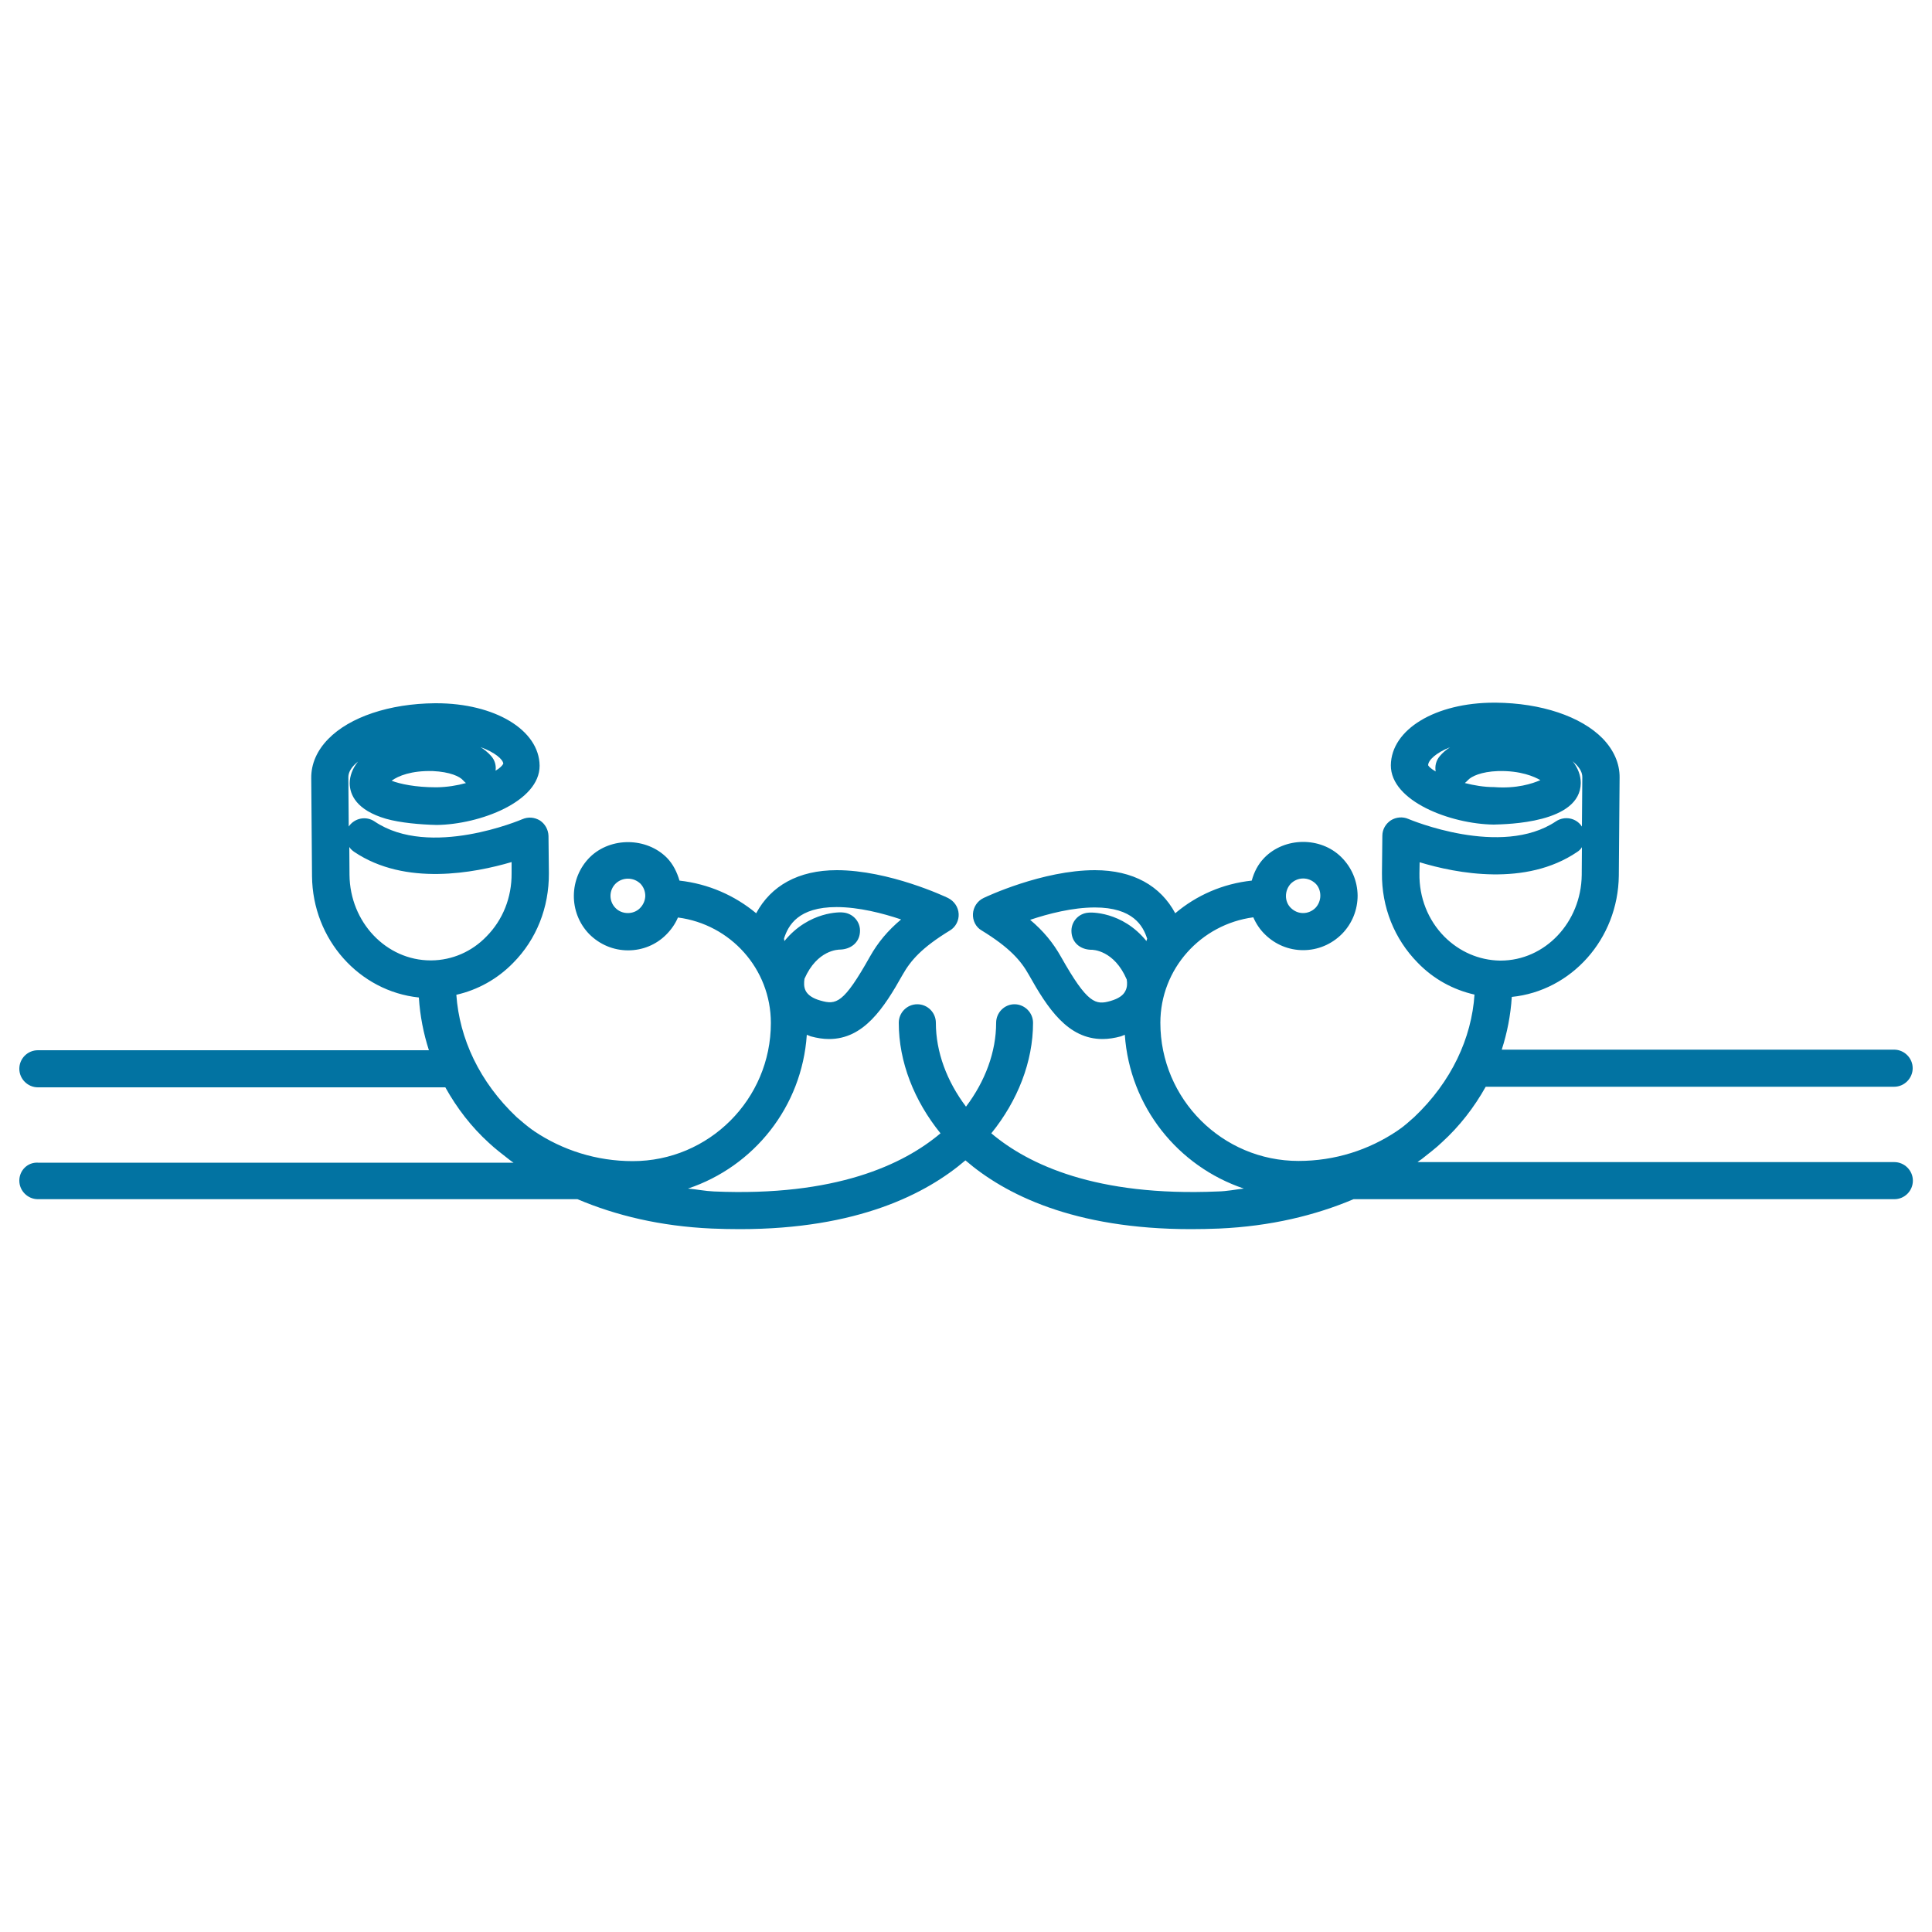
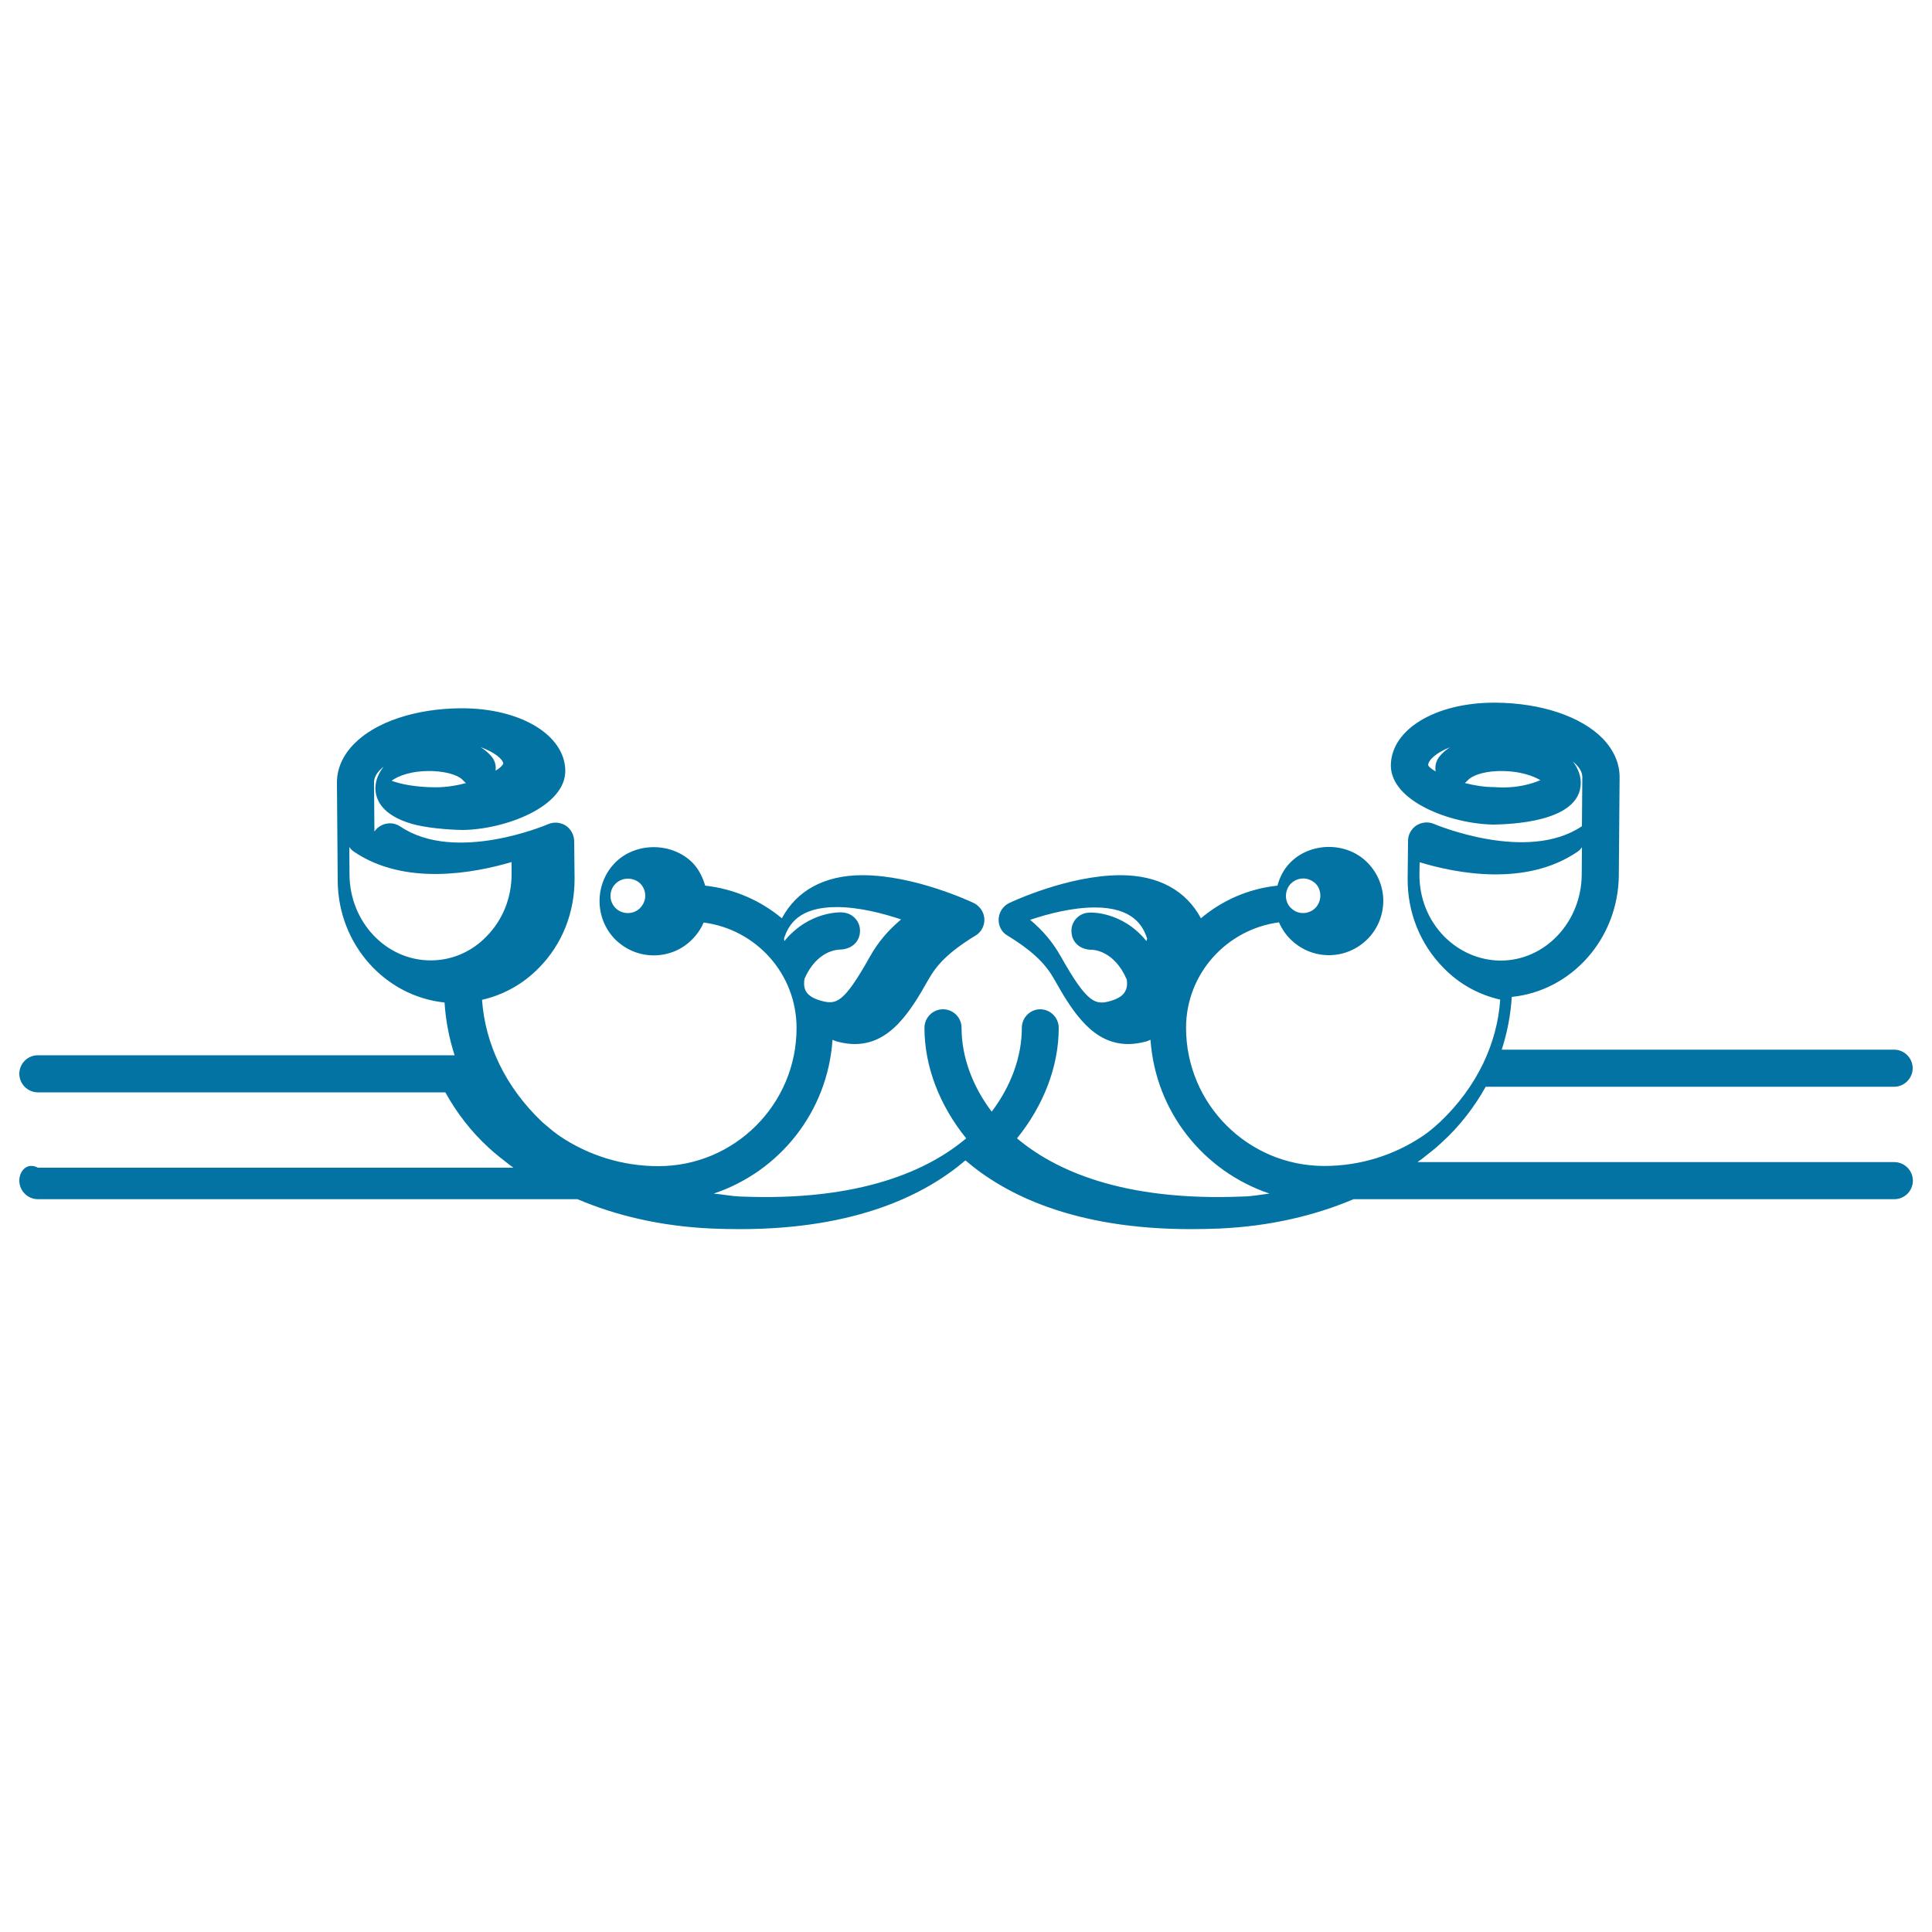
<svg xmlns="http://www.w3.org/2000/svg" viewBox="0 0 1000 1000" style="fill:#0273a2">
  <title>Floral Vines And Buds Design SVG icon</title>
  <g>
    <g>
-       <path d="M10,611.1c0,5.3,4.4,9.6,9.6,9.6h279.3c19.8,8.4,42.8,14,69.6,15.2c5,0.2,9.8,0.3,14.5,0.3c60.9,0,96.5-18.3,116.7-35.6c20.3,17.5,55.9,35.6,116.7,35.6c4.7,0,9.5-0.1,14.6-0.3c26.7-1.2,49.7-6.8,69.6-15.2h279.9c5.3,0,9.6-4.3,9.6-9.6c0-5.3-4.4-9.6-9.6-9.6H733.6c0,0,0.1,0,0.1,0c0.7-0.5,1.4-1.1,2.1-1.5c3.6-2.9,7.4-5.7,10.6-8.8c9.1-8.3,16.6-18,22.6-28.7h211.4c5.3,0,9.6-4.4,9.6-9.6c0-5.3-4.4-9.6-9.6-9.6H777.3c2.8-8.7,4.6-17.8,5.2-27.3c30.7-3.1,55-29.8,55.4-62.8l0.4-50.7c0.1-7.3-3-14.3-8.8-20.3c-11.2-11.4-31.8-18.3-55.3-18.5c-0.3,0-0.5,0-0.8,0c-30.4,0-53.3,13.8-53.5,32.4c-0.1,18.6,30.9,30.4,53.2,30.7c6.8-0.2,44.9-0.7,45.1-21.5c0-3.9-1.4-7.7-4.2-11.3c0.5,0.5,1.1,1,1.6,1.5c2.3,2.3,3.4,4.5,3.4,6.7l-0.2,25.6c0,0-0.1-0.1-0.1-0.1c-2.9-4.4-8.9-5.5-13.3-2.6c-28.4,19.1-75.9-1-76.4-1.2c-2.9-1.3-6.4-1-9.1,0.7c-2.7,1.8-4.4,4.7-4.4,8l-0.2,19.3c-0.2,17.6,6.4,34.1,18.5,46.4c8.2,8.5,18.4,14,29.4,16.5c-1.5,22.5-11.9,45.1-31.2,63.4c-2.6,2.3-5.1,4.6-7.9,6.5c-0.4,0.3-0.7,0.5-1,0.7c-14.6,9.8-32.1,15.5-51,15.5c-39.4,0-71.5-32-71.5-71.5c0-28,21-51,48.1-54.6c1.5,3.4,3.5,6.4,6.1,8.9c5.3,5.2,12.3,8.1,19.7,8.1c7.6,0,14.7-3,20.1-8.4c5.3-5.4,8.1-12.5,8.1-19.9c-0.1-7.5-3.1-14.6-8.5-19.9c-10.7-10.6-29.3-10.4-39.8,0.4c-3.3,3.4-5.3,7.4-6.5,11.8c-15,1.6-28.6,7.6-39.6,16.9c-7.6-14.2-21.8-22.3-41.6-22.3c-27.1,0-56.4,13.8-57.6,14.4c-3.2,1.5-5.3,4.7-5.5,8.2c-0.2,3.5,1.5,6.9,4.5,8.6c14.5,8.9,20.3,15.6,24.4,22.9c9.8,17.5,20.2,33.3,38.2,33.3c3,0,6.2-0.5,9.5-1.4c0.7-0.3,1.3-0.5,2-0.8c2.6,37.3,27.5,68.1,61.6,79.6c-4.5,0.5-8.6,1.4-13.5,1.5c-62.9,2.7-98-13.9-117.2-30.1c13.6-16.8,21.6-37,21.6-57.2c0-5.3-4.4-9.6-9.6-9.6c-5.2,0-9.5,4.3-9.5,9.6c0,15.1-5.7,30.3-15.6,43.4c-9.9-13.1-15.6-28.3-15.6-43.4c0-5.3-4.3-9.6-9.6-9.6c-5.3,0-9.6,4.3-9.6,9.6c0,20.3,8,40.4,21.6,57.2c-19.2,16.2-54.3,32.8-117.2,30.1c-4.7-0.2-8.9-1.1-13.5-1.5c34.1-11.4,59-42.3,61.5-79.6c0.7,0.3,1.3,0.5,2,0.8c3.3,0.9,6.4,1.4,9.5,1.4c17.9,0,28.3-15.8,38.1-33.3c4.2-7.4,9.9-14,24.5-22.9c3-1.8,4.7-5.2,4.5-8.6c-0.2-3.5-2.3-6.6-5.5-8.2c-1.2-0.6-30.5-14.4-57.6-14.4c-19.9,0-34.1,8.1-41.7,22.3c-11.1-9.2-24.6-15.2-39.7-16.9c-1.3-4.4-3.3-8.5-6.5-11.8c-10.5-10.6-29-10.9-39.8-0.4c-11,10.9-11.2,28.8-0.4,39.9c5.4,5.4,12.5,8.4,20.1,8.4c7.5,0,14.5-2.9,19.7-8.1c2.6-2.6,4.7-5.6,6.1-8.9c27.1,3.5,48.1,26.5,48.1,54.6c0,39.5-32.1,71.5-71.5,71.5c-18.8,0-36.4-5.7-51-15.5c-0.3-0.3-0.6-0.5-1-0.7c-2.8-2-5.4-4.3-8-6.5c-19.4-18.3-29.7-40.8-31.3-63.4c11-2.5,21.2-8.1,29.4-16.5c12.1-12.2,18.6-28.7,18.5-46.4l-0.2-19.3c-0.1-3.2-1.7-6.2-4.4-8c-2.8-1.7-6.1-2-9.1-0.7c-0.5,0.2-47.9,20.5-76.5,1.2c-4.4-3-10.4-1.8-13.4,2.6c0,0.1,0,0.1,0,0.1l-0.2-25.6c0-2.2,1.1-4.4,3.3-6.6c0.5-0.5,1.1-1,1.7-1.5c-2.8,3.5-4.3,7.4-4.3,11.3c0.1,5.8,3.4,13.8,18.8,18.3c7.4,2.1,17.8,3,26.3,3.2c22.3-0.3,53.3-12.1,53.2-30.7c-0.2-18.5-23.2-32.3-53.5-32.3c-0.3,0-0.5,0-0.7,0c-23.5,0.2-44.1,7.1-55.2,18.5c-5.8,5.9-8.9,12.9-8.8,20.3l0.4,50.7c0.3,32.9,24.6,59.6,55.3,62.8c0.6,9.5,2.4,18.6,5.2,27.3H19.6c-5.3,0-9.6,4.3-9.6,9.6c0,5.3,4.4,9.6,9.6,9.6h210.9c6,10.8,13.5,20.5,22.5,28.7c3.3,3.1,7,5.9,10.7,8.8c0.7,0.5,1.4,1.1,2.1,1.5c0,0,0.1,0,0.1,0H19.6C14.3,601.5,10,605.8,10,611.1z M745.3,391.3c-2,2.3-2.7,5.2-2.2,8c-2.1-1.2-3.5-2.4-3.9-3.2c0-2.6,4.1-6.5,11.3-9.3C748.5,388.1,746.7,389.6,745.3,391.3z M773.3,407.4c-5.2,0-10.4-0.9-15.1-2.1c0.5-0.5,1-0.8,1.5-1.4c1.7-2,6.9-4.5,15.7-4.8c11.7-0.3,18.8,2.9,21.9,4.7C793.1,405.6,785.1,408.3,773.3,407.4z M747.6,484.8c-8.5-8.6-13.1-20.3-12.9-32.7l0.1-5.8c19.1,5.8,54.9,12.7,81.5-5.3c1.1-0.7,1.9-1.5,2.5-2.5l-0.1,14.4c-0.3,24.5-19,44.3-42,44.3c-0.1,0-0.3,0-0.4,0C765.5,497,755.4,492.6,747.6,484.8z M668.1,457.4c1.7-1.7,4-2.7,6.4-2.7c2.4,0,4.5,0.9,6.3,2.5c1.7,1.6,2.6,3.9,2.6,6.4c0,2.3-0.9,4.6-2.5,6.3c-1.7,1.7-4,2.7-6.4,2.7c-2.4,0-4.5-0.9-6.3-2.6c-1.7-1.6-2.6-3.9-2.6-6.2C665.6,461.4,666.5,459.1,668.1,457.4z M593.4,487.1c-12.6-15.6-29.3-14.9-30.1-14.7c-5.2,0.4-9.1,4.9-8.7,10.1c0.3,5.3,4.4,8.9,10,9.1c1-0.1,12.1,0.2,18.6,15.4c0.3,1.8,0.3,4-0.7,5.9c-1.1,2.3-3.6,4-7.7,5.2c-7.7,2.2-11.9,1.5-25.6-22.8c-4.1-7.3-9.1-13.4-16-19.2c9.5-3.2,22-6.4,33.5-6.4c19.7,0,25,9.5,27.1,16.3C593.7,486,593.5,486.5,593.4,487.1z M331.2,470.1c-3.4,3.4-9.3,3.3-12.6-0.1c-3.5-3.5-3.5-9.2,0.1-12.7c1.7-1.6,3.9-2.5,6.3-2.5c2.5,0,4.7,0.9,6.5,2.6c1.6,1.7,2.5,3.9,2.5,6.4C333.9,466.2,332.9,468.4,331.2,470.1z M433,469.5c11.5,0,23.9,3.2,33.4,6.4c-6.9,5.8-12,11.9-16.1,19.2c-13.7,24.4-17.5,25.1-25.6,22.8c-4-1.1-6.6-2.9-7.7-5.1c-1-2-0.9-4.2-0.6-6.2c6.6-15,17.5-15.1,18.5-15.1c5.5-0.2,9.8-3.6,10.2-8.9c0.5-5.3-3.5-9.9-8.8-10.3c-0.8-0.2-17.5-0.9-30.3,14.8c-0.1-0.5-0.2-1.1-0.2-1.3C408,478.9,413.2,469.5,433,469.5z M260.5,395.3c-0.5,1-1.9,2.4-4,3.6c0.4-2.7-0.4-5.5-2.3-7.6c-1.5-1.7-3.4-3.3-5.5-4.6C256.2,389.4,260.4,393.1,260.5,395.3z M224,399.1c8.9,0.4,14,2.8,15.7,4.8c0.5,0.5,0.9,1,1.5,1.4c-4.6,1.3-9.8,2.1-14.9,2.2c-0.3,0-0.5,0-0.8,0c-10.3,0-18.5-1.7-22.8-3.4C206.1,401.6,212.9,398.8,224,399.1z M223.3,497.1c-0.1,0-0.2,0-0.4,0c-23,0-41.8-19.8-42-44.3l-0.1-14.4c0.6,1,1.5,1.8,2.5,2.5c26.5,17.9,62.4,10.9,81.5,5.3l0,5.8c0.1,12.5-4.5,24.1-13,32.7C244.2,492.6,234,497,223.3,497.1z" />
+       <path d="M10,611.1c0,5.3,4.4,9.6,9.6,9.6h279.3c19.8,8.4,42.8,14,69.6,15.2c5,0.2,9.8,0.3,14.5,0.3c60.9,0,96.5-18.3,116.7-35.6c20.3,17.5,55.9,35.6,116.7,35.6c4.7,0,9.5-0.1,14.6-0.3c26.7-1.2,49.7-6.8,69.6-15.2h279.9c5.3,0,9.6-4.3,9.6-9.6c0-5.3-4.4-9.6-9.6-9.6H733.6c0,0,0.1,0,0.1,0c0.7-0.5,1.4-1.1,2.1-1.5c3.6-2.9,7.4-5.7,10.6-8.8c9.1-8.3,16.6-18,22.6-28.7h211.4c5.3,0,9.6-4.4,9.6-9.6c0-5.3-4.4-9.6-9.6-9.6H777.3c2.8-8.7,4.6-17.8,5.2-27.3c30.7-3.1,55-29.8,55.4-62.8l0.4-50.7c0.1-7.3-3-14.3-8.8-20.3c-11.2-11.4-31.8-18.3-55.3-18.5c-0.3,0-0.5,0-0.8,0c-30.4,0-53.3,13.8-53.5,32.4c-0.1,18.6,30.9,30.4,53.2,30.7c6.8-0.2,44.9-0.7,45.1-21.5c0-3.9-1.4-7.7-4.2-11.3c0.5,0.5,1.1,1,1.6,1.5c2.3,2.3,3.4,4.5,3.4,6.7l-0.2,25.6c0,0-0.1-0.1-0.1-0.1c-28.4,19.1-75.9-1-76.4-1.2c-2.9-1.3-6.4-1-9.1,0.7c-2.7,1.8-4.4,4.7-4.4,8l-0.2,19.3c-0.2,17.6,6.4,34.1,18.5,46.4c8.2,8.5,18.4,14,29.4,16.5c-1.5,22.5-11.9,45.1-31.2,63.4c-2.6,2.3-5.1,4.6-7.9,6.5c-0.4,0.3-0.7,0.5-1,0.7c-14.6,9.8-32.1,15.5-51,15.5c-39.4,0-71.5-32-71.5-71.5c0-28,21-51,48.1-54.6c1.5,3.4,3.5,6.4,6.1,8.9c5.3,5.2,12.3,8.1,19.7,8.1c7.6,0,14.7-3,20.1-8.4c5.3-5.4,8.1-12.5,8.1-19.9c-0.1-7.5-3.1-14.6-8.5-19.9c-10.7-10.6-29.3-10.4-39.8,0.4c-3.3,3.4-5.3,7.4-6.5,11.8c-15,1.6-28.6,7.6-39.6,16.9c-7.6-14.2-21.8-22.3-41.6-22.3c-27.1,0-56.4,13.8-57.6,14.4c-3.2,1.5-5.3,4.7-5.5,8.2c-0.2,3.5,1.5,6.9,4.5,8.6c14.5,8.9,20.3,15.6,24.4,22.9c9.8,17.5,20.2,33.3,38.2,33.3c3,0,6.2-0.5,9.5-1.4c0.7-0.3,1.3-0.5,2-0.8c2.6,37.3,27.5,68.1,61.6,79.6c-4.5,0.5-8.6,1.4-13.5,1.5c-62.9,2.7-98-13.9-117.2-30.1c13.6-16.8,21.6-37,21.6-57.2c0-5.3-4.4-9.6-9.6-9.6c-5.2,0-9.5,4.3-9.5,9.6c0,15.1-5.7,30.3-15.6,43.4c-9.9-13.1-15.6-28.3-15.6-43.4c0-5.3-4.3-9.6-9.6-9.6c-5.3,0-9.6,4.3-9.6,9.6c0,20.3,8,40.4,21.6,57.2c-19.2,16.2-54.3,32.8-117.2,30.1c-4.7-0.2-8.9-1.1-13.5-1.5c34.1-11.4,59-42.3,61.5-79.6c0.7,0.3,1.3,0.5,2,0.8c3.3,0.9,6.4,1.4,9.5,1.4c17.9,0,28.3-15.8,38.1-33.3c4.2-7.4,9.9-14,24.5-22.9c3-1.8,4.7-5.2,4.5-8.6c-0.2-3.5-2.3-6.6-5.5-8.2c-1.2-0.6-30.5-14.4-57.6-14.4c-19.9,0-34.1,8.1-41.7,22.3c-11.1-9.2-24.6-15.2-39.7-16.9c-1.3-4.4-3.3-8.5-6.5-11.8c-10.5-10.6-29-10.9-39.8-0.4c-11,10.9-11.2,28.8-0.4,39.9c5.4,5.4,12.5,8.4,20.1,8.4c7.5,0,14.5-2.9,19.7-8.1c2.6-2.6,4.7-5.6,6.1-8.9c27.1,3.5,48.1,26.5,48.1,54.6c0,39.5-32.1,71.5-71.5,71.5c-18.8,0-36.4-5.7-51-15.5c-0.3-0.3-0.6-0.5-1-0.7c-2.8-2-5.4-4.3-8-6.5c-19.4-18.3-29.7-40.8-31.3-63.4c11-2.5,21.2-8.1,29.4-16.5c12.1-12.2,18.6-28.7,18.5-46.4l-0.2-19.3c-0.1-3.2-1.7-6.2-4.4-8c-2.8-1.7-6.1-2-9.1-0.7c-0.5,0.2-47.9,20.5-76.5,1.2c-4.4-3-10.4-1.8-13.4,2.6c0,0.1,0,0.1,0,0.1l-0.2-25.6c0-2.2,1.1-4.4,3.3-6.6c0.5-0.5,1.1-1,1.7-1.5c-2.8,3.5-4.3,7.4-4.3,11.3c0.1,5.8,3.4,13.8,18.8,18.3c7.4,2.1,17.8,3,26.3,3.2c22.3-0.3,53.3-12.1,53.2-30.7c-0.2-18.5-23.2-32.3-53.5-32.3c-0.3,0-0.5,0-0.7,0c-23.5,0.2-44.1,7.1-55.2,18.5c-5.8,5.9-8.9,12.9-8.8,20.3l0.4,50.7c0.3,32.9,24.6,59.6,55.3,62.8c0.6,9.5,2.4,18.6,5.2,27.3H19.6c-5.3,0-9.6,4.3-9.6,9.6c0,5.3,4.4,9.6,9.6,9.6h210.9c6,10.8,13.5,20.5,22.5,28.7c3.3,3.1,7,5.9,10.7,8.8c0.7,0.5,1.4,1.1,2.1,1.5c0,0,0.1,0,0.1,0H19.6C14.3,601.5,10,605.8,10,611.1z M745.3,391.3c-2,2.3-2.7,5.2-2.2,8c-2.1-1.2-3.5-2.4-3.9-3.2c0-2.6,4.1-6.5,11.3-9.3C748.5,388.1,746.7,389.6,745.3,391.3z M773.3,407.4c-5.2,0-10.4-0.9-15.1-2.1c0.5-0.5,1-0.8,1.5-1.4c1.7-2,6.9-4.5,15.7-4.8c11.7-0.3,18.8,2.9,21.9,4.7C793.1,405.6,785.1,408.3,773.3,407.4z M747.6,484.8c-8.5-8.6-13.1-20.3-12.9-32.7l0.1-5.8c19.1,5.8,54.9,12.7,81.5-5.3c1.1-0.7,1.9-1.5,2.5-2.5l-0.1,14.4c-0.3,24.5-19,44.3-42,44.3c-0.1,0-0.3,0-0.4,0C765.5,497,755.4,492.6,747.6,484.8z M668.1,457.4c1.7-1.7,4-2.7,6.4-2.7c2.4,0,4.5,0.9,6.3,2.5c1.7,1.6,2.6,3.9,2.6,6.4c0,2.3-0.9,4.6-2.5,6.3c-1.7,1.7-4,2.7-6.4,2.7c-2.4,0-4.5-0.9-6.3-2.6c-1.7-1.6-2.6-3.9-2.6-6.2C665.6,461.4,666.5,459.1,668.1,457.4z M593.4,487.1c-12.6-15.6-29.3-14.9-30.1-14.7c-5.2,0.4-9.1,4.9-8.7,10.1c0.3,5.3,4.4,8.9,10,9.1c1-0.1,12.1,0.2,18.6,15.4c0.3,1.8,0.3,4-0.7,5.9c-1.1,2.3-3.6,4-7.7,5.2c-7.7,2.2-11.9,1.5-25.6-22.8c-4.1-7.3-9.1-13.4-16-19.2c9.5-3.2,22-6.4,33.5-6.4c19.7,0,25,9.5,27.1,16.3C593.7,486,593.5,486.5,593.4,487.1z M331.2,470.1c-3.4,3.4-9.3,3.3-12.6-0.1c-3.5-3.5-3.5-9.2,0.1-12.7c1.7-1.6,3.9-2.5,6.3-2.5c2.5,0,4.7,0.9,6.5,2.6c1.6,1.7,2.5,3.9,2.5,6.4C333.9,466.2,332.9,468.4,331.2,470.1z M433,469.5c11.5,0,23.9,3.2,33.4,6.4c-6.9,5.8-12,11.9-16.1,19.2c-13.7,24.4-17.5,25.1-25.6,22.8c-4-1.1-6.6-2.9-7.7-5.1c-1-2-0.9-4.2-0.6-6.2c6.6-15,17.5-15.1,18.5-15.1c5.5-0.2,9.8-3.6,10.2-8.9c0.5-5.3-3.5-9.9-8.8-10.3c-0.8-0.2-17.5-0.9-30.3,14.8c-0.1-0.5-0.2-1.1-0.2-1.3C408,478.9,413.2,469.5,433,469.5z M260.5,395.3c-0.5,1-1.9,2.4-4,3.6c0.4-2.7-0.4-5.5-2.3-7.6c-1.5-1.7-3.4-3.3-5.5-4.6C256.2,389.4,260.4,393.1,260.5,395.3z M224,399.1c8.9,0.4,14,2.8,15.7,4.8c0.5,0.5,0.9,1,1.5,1.4c-4.6,1.3-9.8,2.1-14.9,2.2c-0.3,0-0.5,0-0.8,0c-10.3,0-18.5-1.7-22.8-3.4C206.1,401.6,212.9,398.8,224,399.1z M223.3,497.1c-0.1,0-0.2,0-0.4,0c-23,0-41.8-19.8-42-44.3l-0.1-14.4c0.6,1,1.5,1.8,2.5,2.5c26.5,17.9,62.4,10.9,81.5,5.3l0,5.8c0.1,12.5-4.5,24.1-13,32.7C244.2,492.6,234,497,223.3,497.1z" />
    </g>
  </g>
</svg>